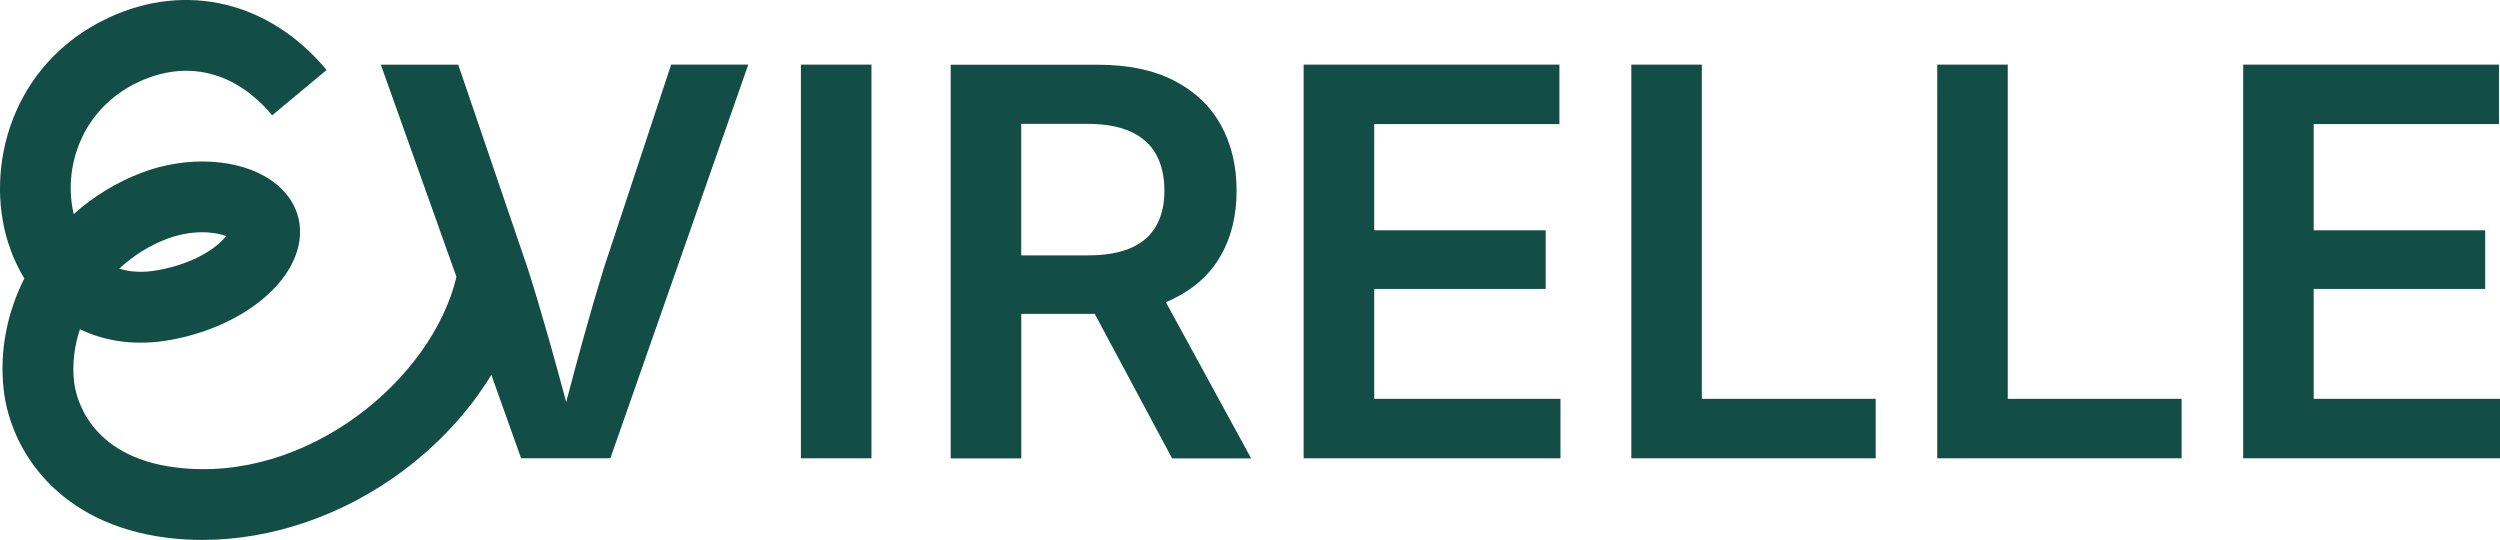
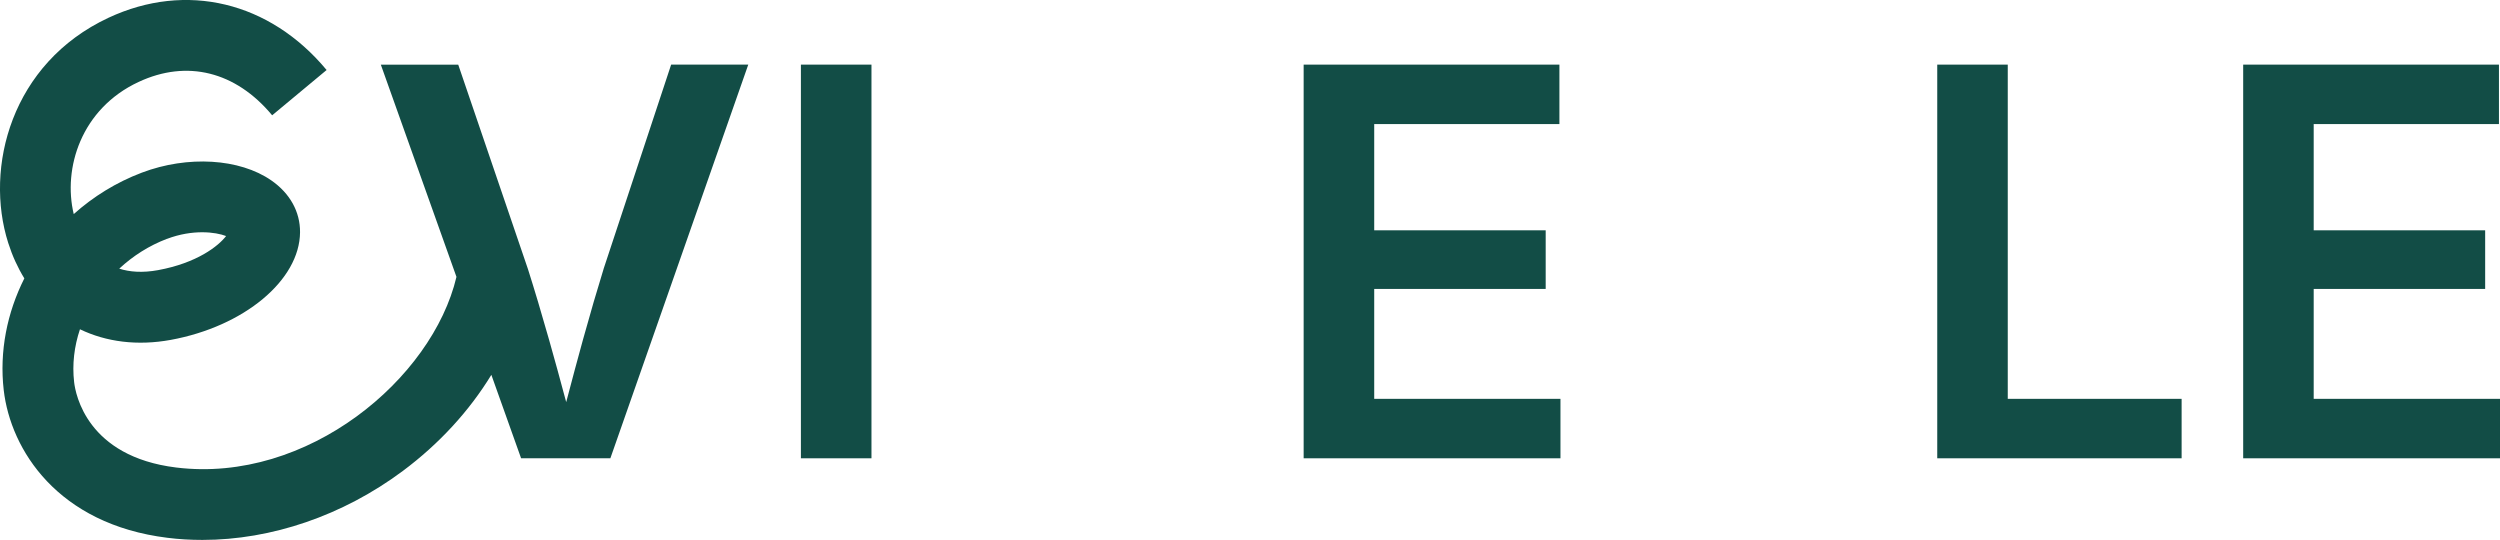
<svg xmlns="http://www.w3.org/2000/svg" id="Layer_1" viewBox="0 0 449.93 97.17">
  <defs>
    <style>.cls-1{fill:#124d46;}</style>
  </defs>
  <path class="cls-1" d="M108.62,48.44c-1.14,3.68-2.37,7.89-3.69,12.65-.94,3.4-1.95,7.17-3.03,11.28-1.08-4.05-2.11-7.79-3.08-11.21-1.36-4.8-2.63-9.04-3.8-12.72l-12.55-36.8h-13.93l13.61,38.19c-4.33,18.36-26.82,37.22-50.44,34.31-16.03-1.97-18.12-13.16-18.37-15.38-.37-3.19.02-6.43,1.05-9.5,4.73,2.28,10.33,3.01,16.34,1.91,13.21-2.42,23.21-10.75,23.27-19.38.02-3.68-1.81-6.99-5.17-9.32-5.7-3.96-15.06-4.52-23.3-1.4-4.6,1.74-8.74,4.31-12.26,7.46-1.97-8.23,1.31-18.95,11.67-23.78,8.72-4.08,17.49-1.88,24.04,6l9.8-8.15C48.54.28,33.5-3.32,19.54,3.19,2.02,11.37-2.84,30.17,1.48,43.72c.74,2.33,1.72,4.47,2.9,6.38C1.27,56.28-.13,63.24.67,70.21c1.24,10.74,9.7,24.14,29.48,26.58,2.07.26,4.17.38,6.28.38,12.42,0,25.26-4.37,36.05-12.4,6.59-4.91,12-10.84,15.95-17.31l5.35,15.01h16.07l24.82-70.85h-13.88l-12.17,36.8ZM30.05,42.99c4.65-1.76,8.74-1.24,10.64-.51-1.38,1.8-5.22,4.85-12.26,6.14-2.79.51-5.09.33-6.97-.27,2.46-2.29,5.36-4.14,8.59-5.37Z" />
  <rect class="cls-1" x="144.14" y="11.63" width="12.7" height="70.85" />
-   <path class="cls-1" d="M211.18,53.76c3.74-1.81,6.57-4.37,8.49-7.7,1.92-3.33,2.88-7.24,2.88-11.74s-.95-8.46-2.85-11.86c-1.9-3.41-4.71-6.06-8.42-7.96s-8.27-2.85-13.69-2.85h-26.49v70.85h12.7v-26.01h13.22l13.93,26.01h14.22l-15.35-28.12c.47-.19.92-.39,1.37-.6ZM183.79,22.29h11.84c3.23,0,5.87.48,7.92,1.43s3.56,2.32,4.54,4.11c.98,1.79,1.47,3.96,1.47,6.49s-.49,4.58-1.47,6.32c-.98,1.74-2.49,3.07-4.52,3.97-2.03.9-4.64,1.35-7.85,1.35h-11.93v-23.68Z" />
  <polygon class="cls-1" points="247.32 52 278.18 52 278.18 41.45 247.32 41.45 247.32 22.33 280.65 22.33 280.65 11.63 234.62 11.63 234.62 82.48 280.84 82.48 280.84 71.78 247.32 71.78 247.32 52" />
-   <polygon class="cls-1" points="306.28 11.63 293.59 11.63 293.59 82.48 337.57 82.48 337.57 71.78 306.28 71.78 306.28 11.63" />
  <polygon class="cls-1" points="361.34 11.63 348.65 11.63 348.65 82.48 392.63 82.48 392.63 71.78 361.34 71.78 361.34 11.63" />
  <polygon class="cls-1" points="416.4 71.78 416.4 52 447.26 52 447.26 41.45 416.4 41.45 416.4 22.33 449.74 22.33 449.74 11.63 403.71 11.63 403.71 82.48 449.93 82.48 449.93 71.78 416.4 71.78" />
</svg>